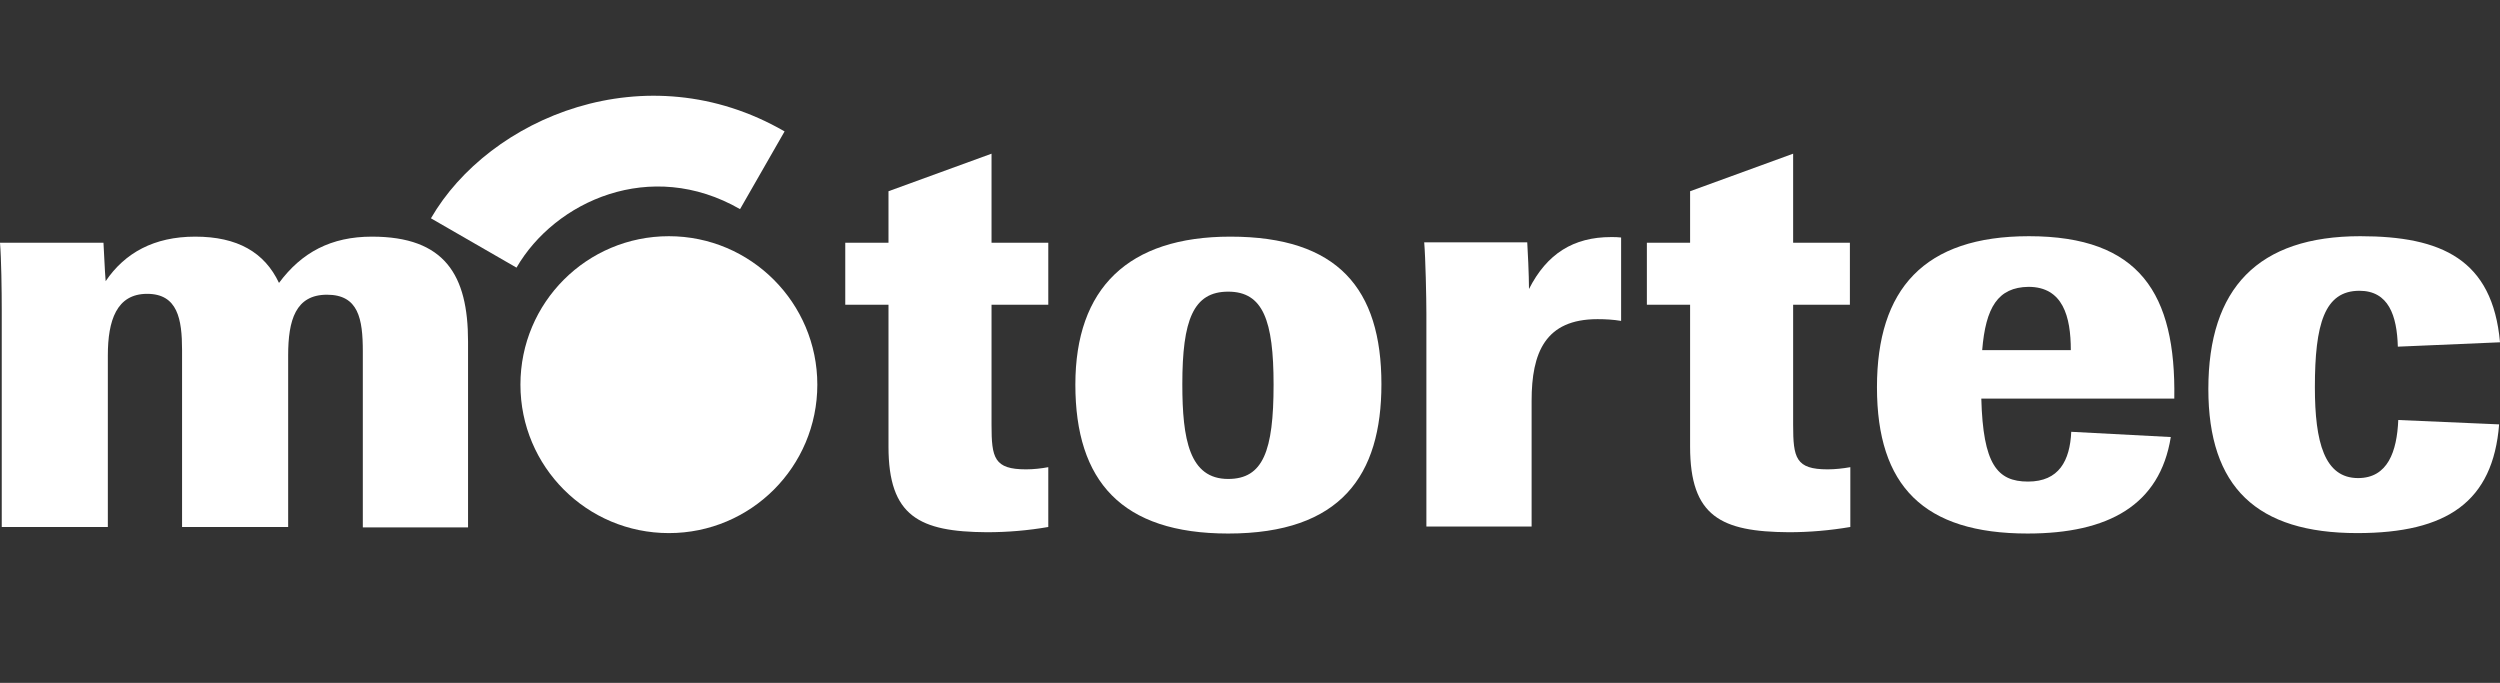
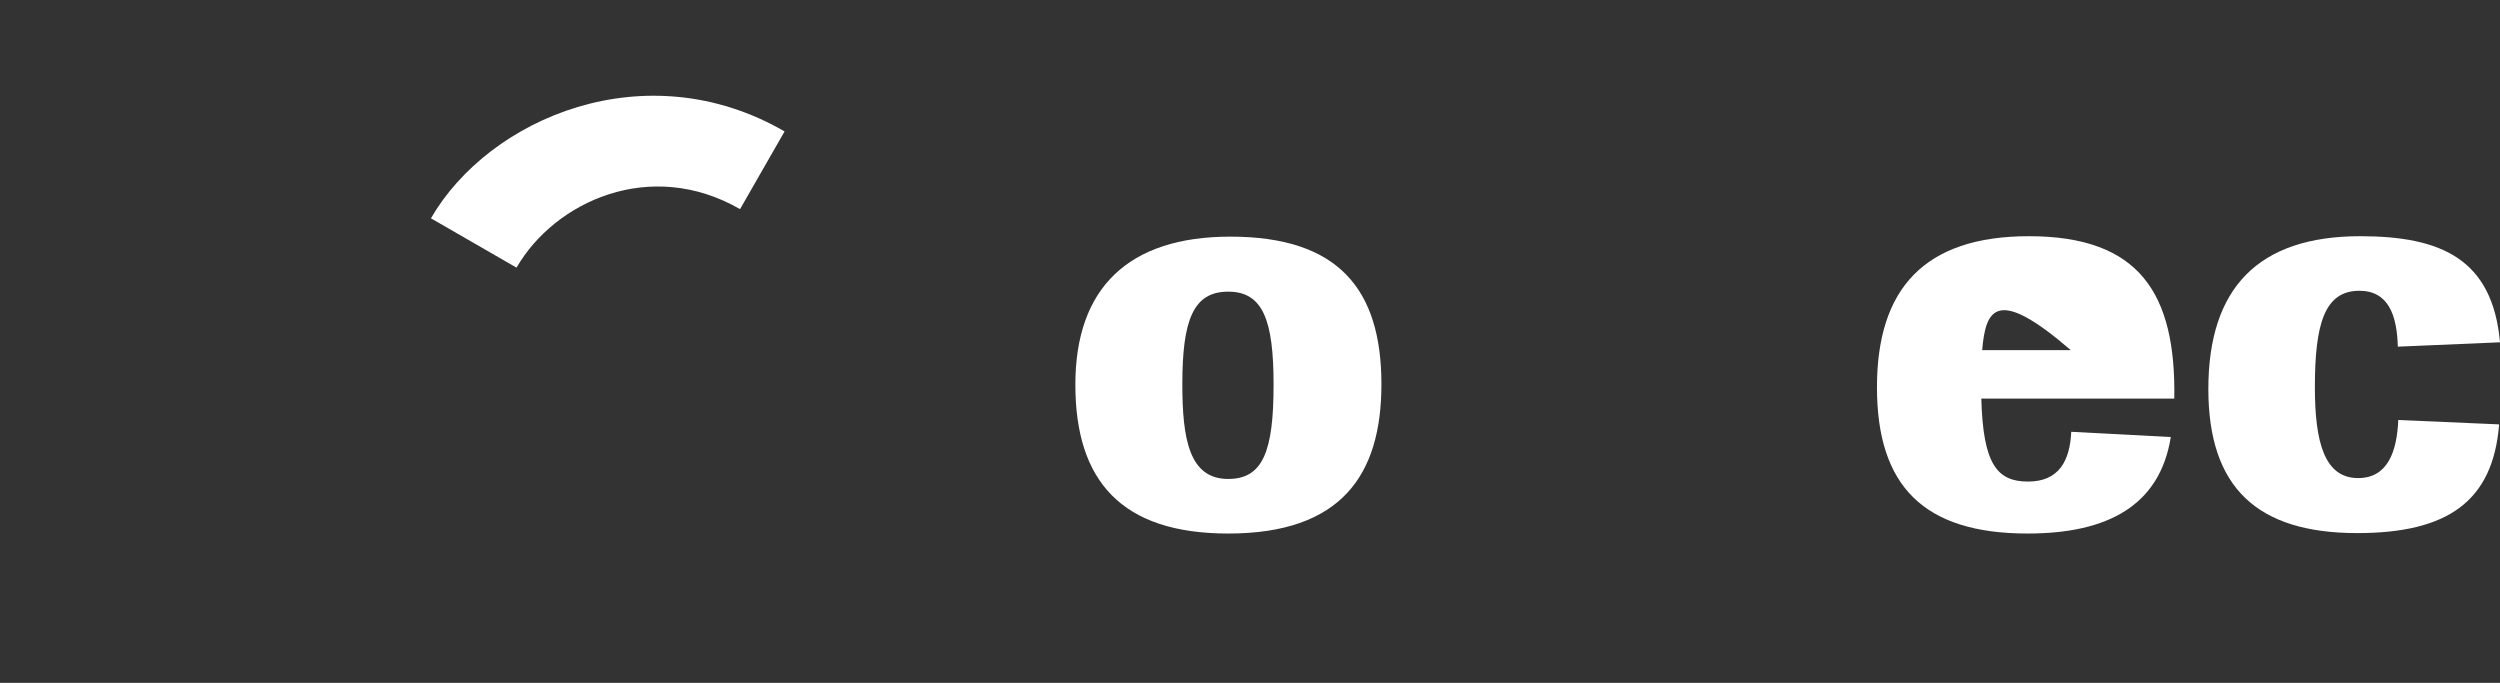
<svg xmlns="http://www.w3.org/2000/svg" version="1.1" id="Capa_1" x="0px" y="0px" width="572.6px" height="156.4px" viewBox="0 0 572.6 156.4" style="enable-background:new 0 0 572.6 156.4;" xml:space="preserve">
  <rect x="0" y="0" width="572.6" height="156.4" fill="#333333" stroke="none" />
  <style type="text/css">
	.st0{fill:#FFFFFF;}
</style>
  <g id="Capa_2_00000073696752352752563510000008775566663317633922_">
    <g id="Capa_1-2">
-       <path class="st0" d="M0.4,71.1c0-4.5-0.1-12-0.4-15.5h23.7c0.1,1.4,0.3,6.6,0.5,8.8c4.4-6.5,11.1-10.2,20.5-10.2    c9.7,0,15.9,3.6,19.2,10.6c5.2-7,11.9-10.6,21.3-10.6c16.7,0,22,8.8,22,24v42.6H83.1V80.5c0-7.5-1-13-8.2-13s-8.9,5.8-8.9,13.9    v39.3H41.7V80.2c0-7.1-1-12.9-8-12.9s-9,6.1-9,14.1v39.3H0.4V71.1z" />
-       <path class="st0" d="M187.2,88.1c0,18.8-15.2,34-34,34s-34-15.2-34-34s15.2-34,34-34S187.2,69.4,187.2,88.1" />
      <path class="st0" d="M118.3,61.3c8.8-15.2,30.7-25.2,51.2-13.4l10.2-17.8c-31.8-18.4-67.7-3.1-81,19.9L118.3,61.3z" />
-       <path class="st0" d="M203.5,102.3V69.8h-9.9V55.6h9.9V43.8l23.6-8.6v20.4h13v14.2h-13v27.5c0,7.6,0.6,10.2,7.9,10.2    c1.7,0,3.5-0.2,5.1-0.5v13.7c-4.6,0.8-9.3,1.2-14.1,1.2C210.6,121.8,203.5,118.3,203.5,102.3" />
      <path class="st0" d="M291.7,88.1c0-14.7-2.4-21.3-10.4-21.3s-10.5,6.5-10.5,21.2c0,12.6,1.6,21.7,10.5,21.7    C289.3,109.7,291.7,103.3,291.7,88.1 M246.3,88.1c0-22.1,12.1-33.9,35.5-33.9c24.6,0,34.6,11.9,34.6,33.8    c0,20.8-9.2,34.2-35.1,34.2C256.9,122.2,246.3,110.2,246.3,88.1" />
-       <path class="st0" d="M326.7,71.8c0-3.5-0.2-12.8-0.5-16.3h23.6c0.1,1.4,0.4,7.6,0.4,10.7c4.1-8.1,10.2-11.9,18.8-11.9    c0.8,0,1.6,0,2.3,0.1v19.1c-1.8-0.3-3.6-0.4-5.4-0.4c-12,0-15.1,7.7-15.1,18.7v28.8h-24.1V71.8z" />
-       <path class="st0" d="M387.1,102.3V69.8h-9.9V55.6h9.9V43.8l23.6-8.6v20.4h13v14.2h-13v27.5c0,7.6,0.6,10.2,7.9,10.2    c1.7,0,3.5-0.2,5.2-0.5v13.7c-4.7,0.8-9.4,1.2-14.1,1.2C394.2,121.8,387.1,118.3,387.1,102.3" />
-       <path class="st0" d="M454,80.2h20.3c0-7.7-1.8-14.5-9.7-14.5C457.6,65.8,454.8,70.4,454,80.2 M429.9,88.7    c0-22.5,10.8-34.6,34.8-34.6c25.4,0,33.7,13.2,33.3,37.2h-44.2c0.4,15,3.6,19,10.7,19s9.6-4.8,9.9-11.4l22.8,1.2    c-2.5,15.6-14.3,22.1-32.8,22.1C440.6,122.2,429.9,111.3,429.9,88.7" />
+       <path class="st0" d="M454,80.2h20.3C457.6,65.8,454.8,70.4,454,80.2 M429.9,88.7    c0-22.5,10.8-34.6,34.8-34.6c25.4,0,33.7,13.2,33.3,37.2h-44.2c0.4,15,3.6,19,10.7,19s9.6-4.8,9.9-11.4l22.8,1.2    c-2.5,15.6-14.3,22.1-32.8,22.1C440.6,122.2,429.9,111.3,429.9,88.7" />
      <path class="st0" d="M505.8,89.1c0-23.1,11.4-35,34.8-35c18.6,0,30.3,5.3,32,24.3l-23.4,1c-0.2-7.1-2.1-12.8-8.8-12.8    c-8,0-10.2,7.6-10.2,22.1c0,12.6,2.2,20.8,9.9,20.8c6.8,0,8.9-6.1,9.2-13.3l23.1,1c-1.4,17.7-11.9,24.9-32.5,24.9    C516.9,122.1,505.8,111.6,505.8,89.1" />
    </g>
  </g>
</svg>